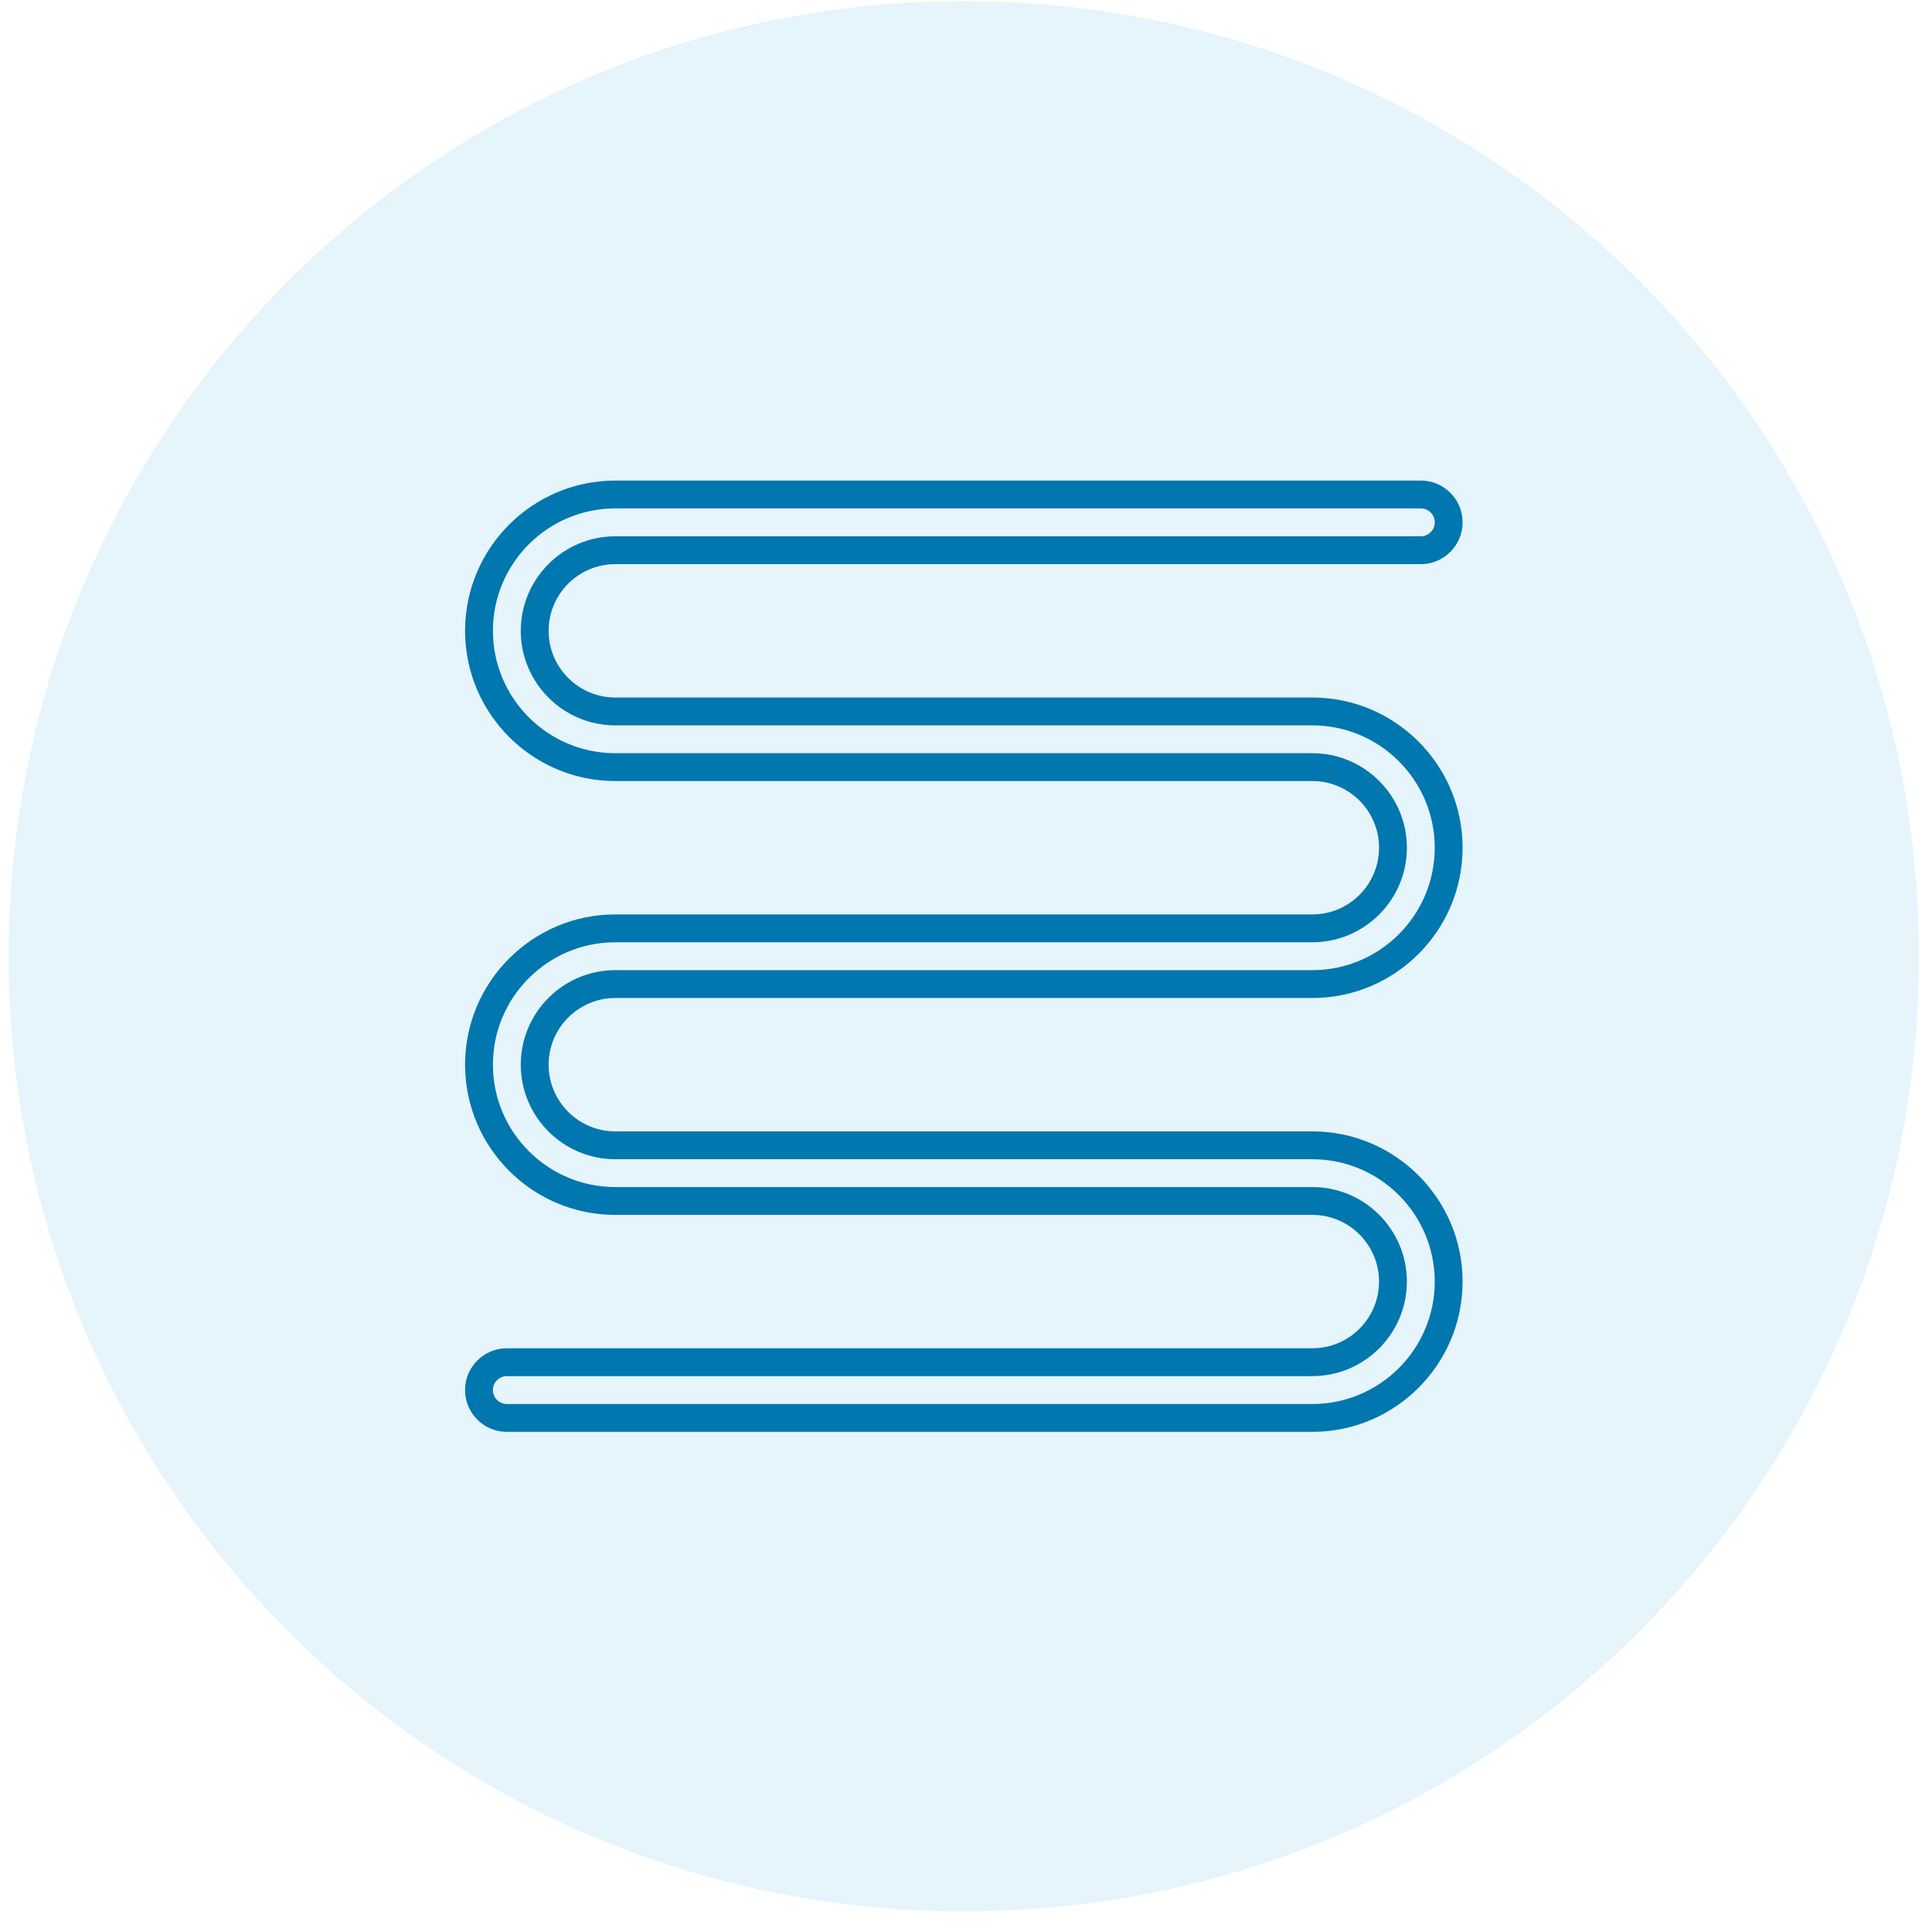
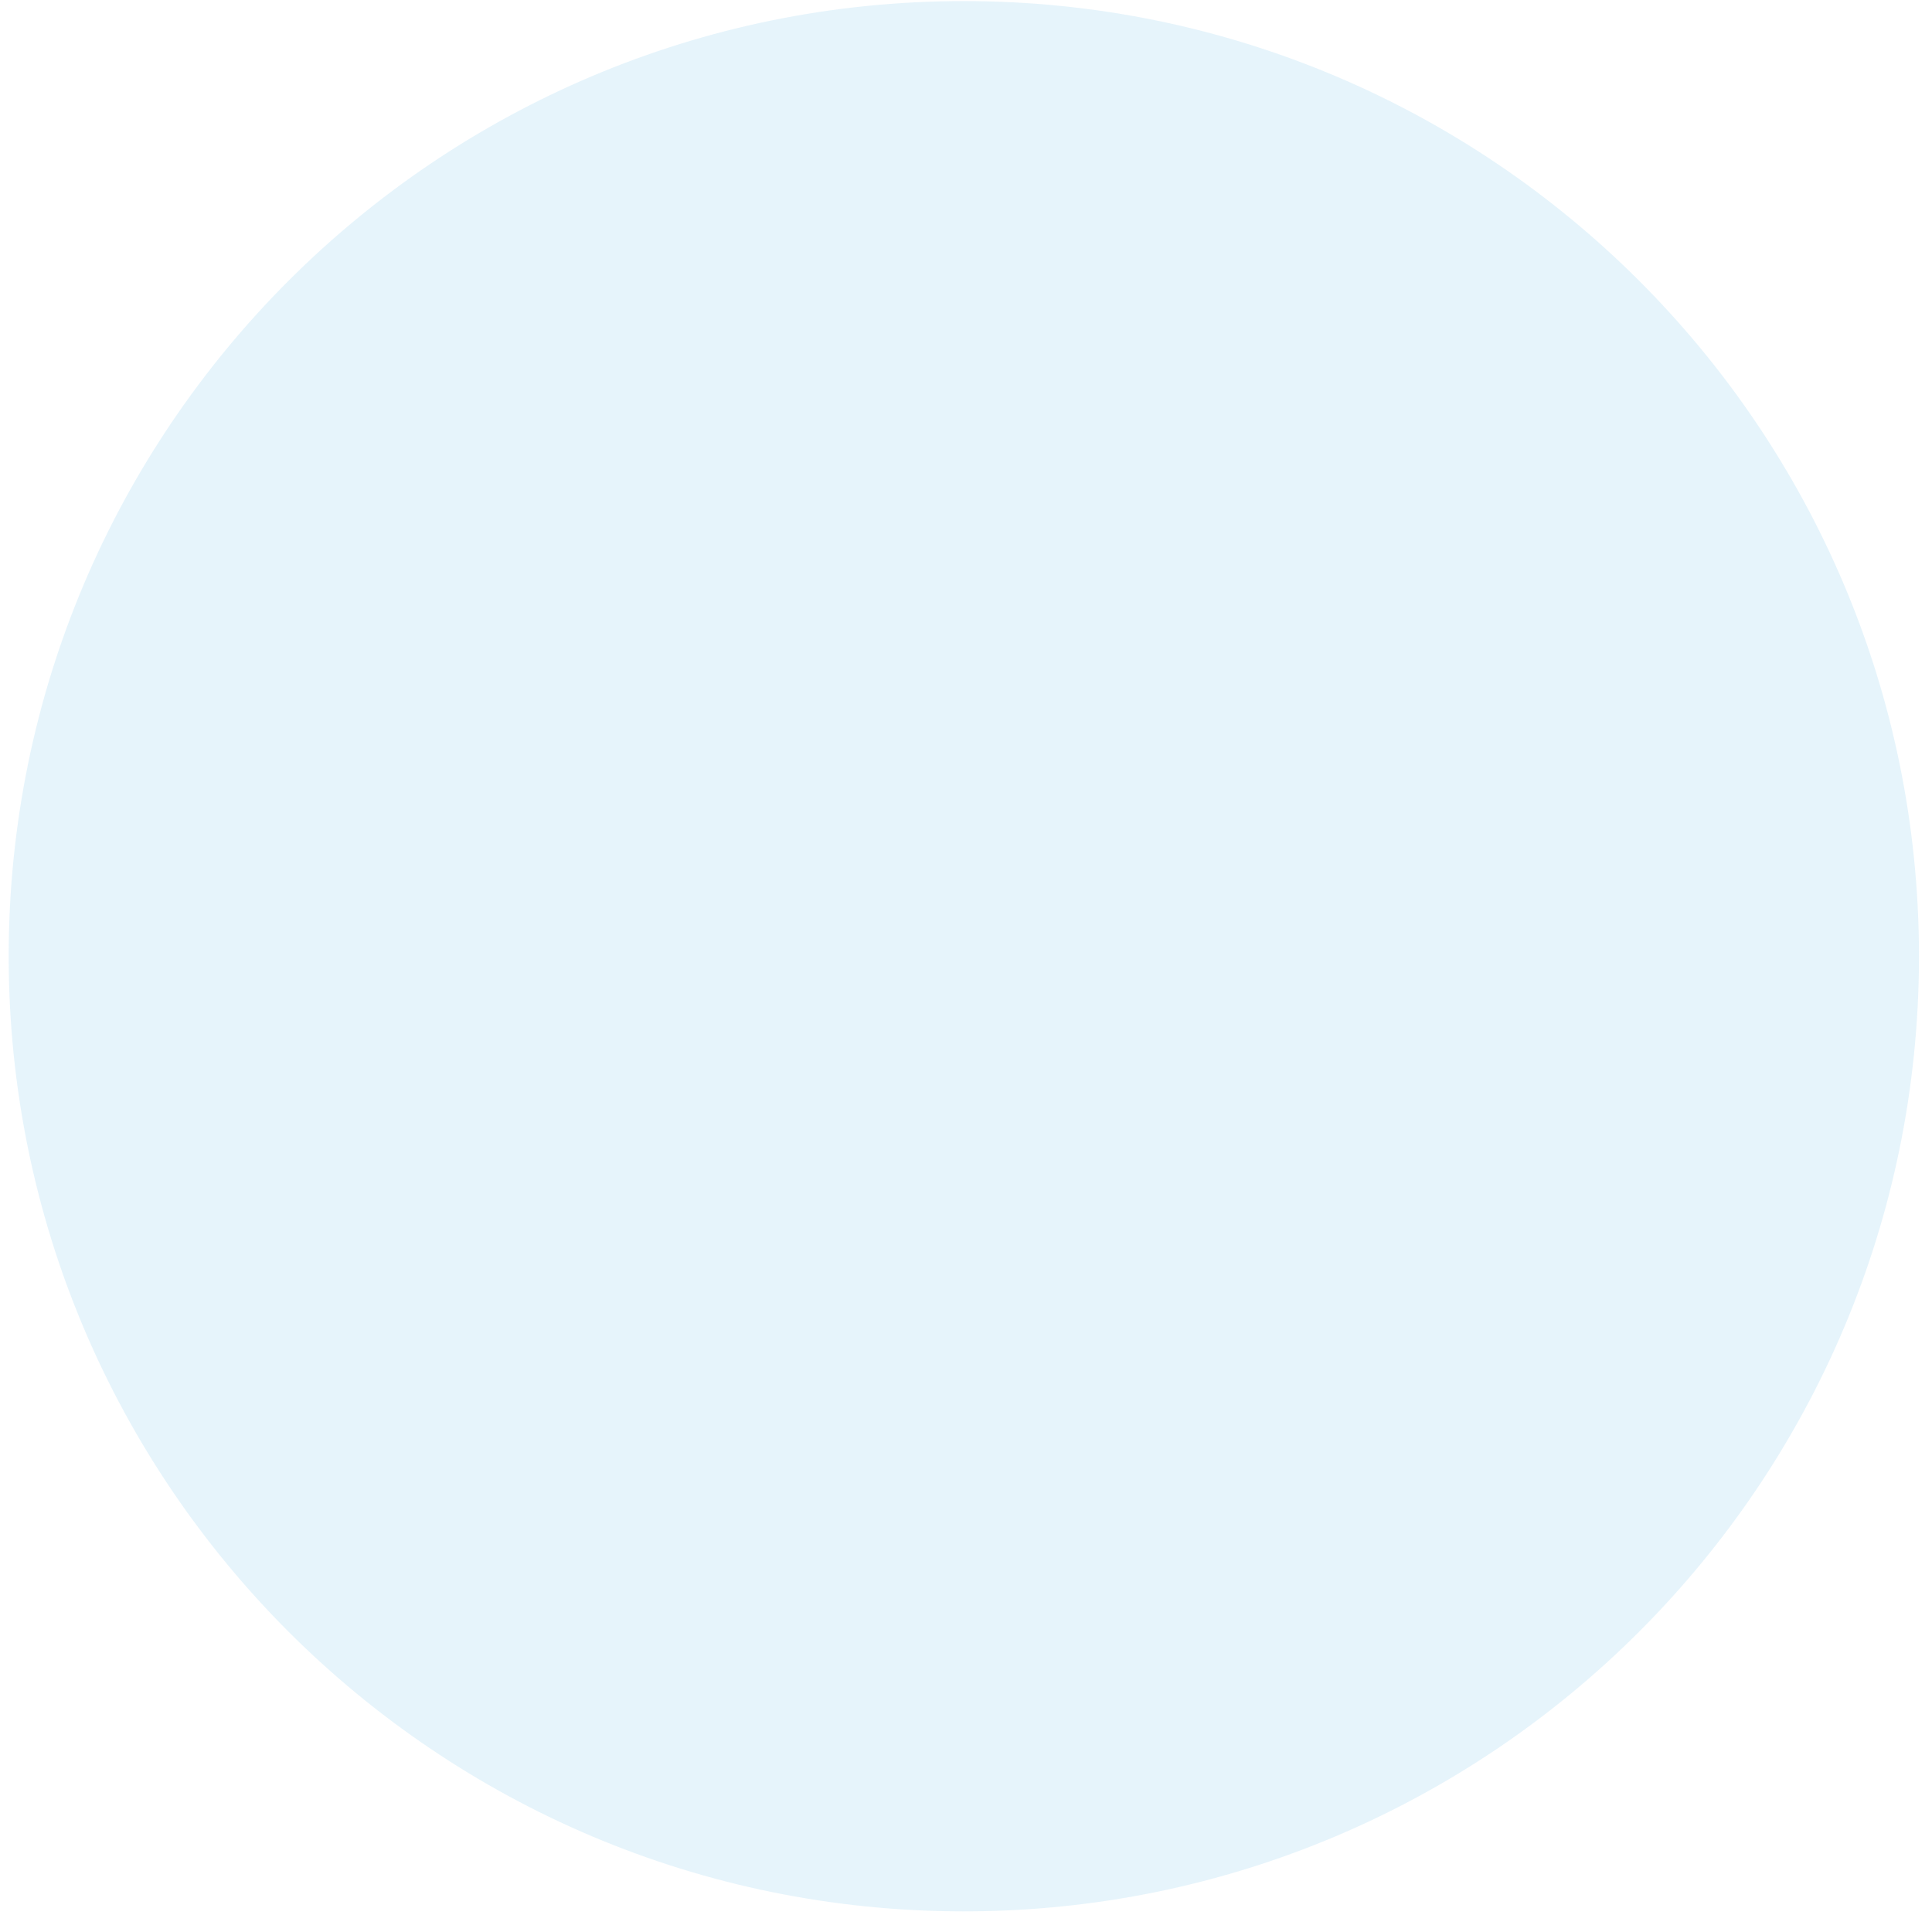
<svg xmlns="http://www.w3.org/2000/svg" height="89" viewBox="0 0 89 89" width="89">
  <g fill="none" fill-rule="evenodd" transform="translate(.4 .05)">
    <path d="m88 44c0 24.301-19.7 44-44 44s-44-19.699-44-44c0-24.3 19.7-44 44-44s44 19.699 44 44z" fill="#0095da" fill-opacity=".1" />
-     <path d="m6.921 23.835h32.11c3.816 0 6.921-3.105 6.921-6.921s-3.105-6.921-6.921-6.921h-32.11c-1.694 0-3.072-1.378-3.072-3.072s1.378-3.072 3.072-3.072h37.107c1.061 0 1.925-.863 1.925-1.925s-.863-1.925-1.925-1.925h-37.107c-3.816 0-6.921 3.105-6.921 6.921 0 3.816 3.105 6.921 6.921 6.921h32.11c1.694 0 3.072 1.378 3.072 3.072 0 1.694-1.378 3.072-3.072 3.072h-32.11c-3.816 0-6.921 3.105-6.921 6.921s3.105 6.921 6.921 6.921h32.11c1.694 0 3.072 1.378 3.072 3.072s-1.378 3.072-3.072 3.072h-37.107c-1.061 0-1.925.863-1.925 1.925s.863 1.925 1.925 1.925h37.107c3.816 0 6.921-3.105 6.921-6.921s-3.105-6.921-6.921-6.921h-32.11c-1.694 0-3.072-1.378-3.072-3.072s1.378-3.072 3.072-3.072zm0 7.427h32.11c3.109 0 5.638 2.529 5.638 5.638s-2.529 5.638-5.638 5.638h-37.107c-.354 0-.642-.288-.642-.642s.288-.642.642-.642h37.107c2.401 0 4.355-1.954 4.355-4.355s-1.954-4.355-4.355-4.355h-32.11c-3.109 0-5.638-2.529-5.638-5.638s2.529-5.638 5.638-5.638h32.11c2.401 0 4.355-1.954 4.355-4.355 0-2.401-1.954-4.355-4.355-4.355h-32.11c-3.109 0-5.638-2.529-5.638-5.638 0-3.109 2.529-5.638 5.638-5.638h37.107c.354 0 .642.288.642.642s-.288.642-.642.642h-37.107c-2.401 0-4.355 1.954-4.355 4.355s1.954 4.355 4.355 4.355h32.11c3.109 0 5.638 2.529 5.638 5.638 0 3.109-2.529 5.638-5.638 5.638h-32.11c-2.401 0-4.355 1.954-4.355 4.355s1.954 4.355 4.355 4.355z" fill="#0077ae" fill-rule="nonzero" transform="translate(21.024 22.089)" />
  </g>
</svg>